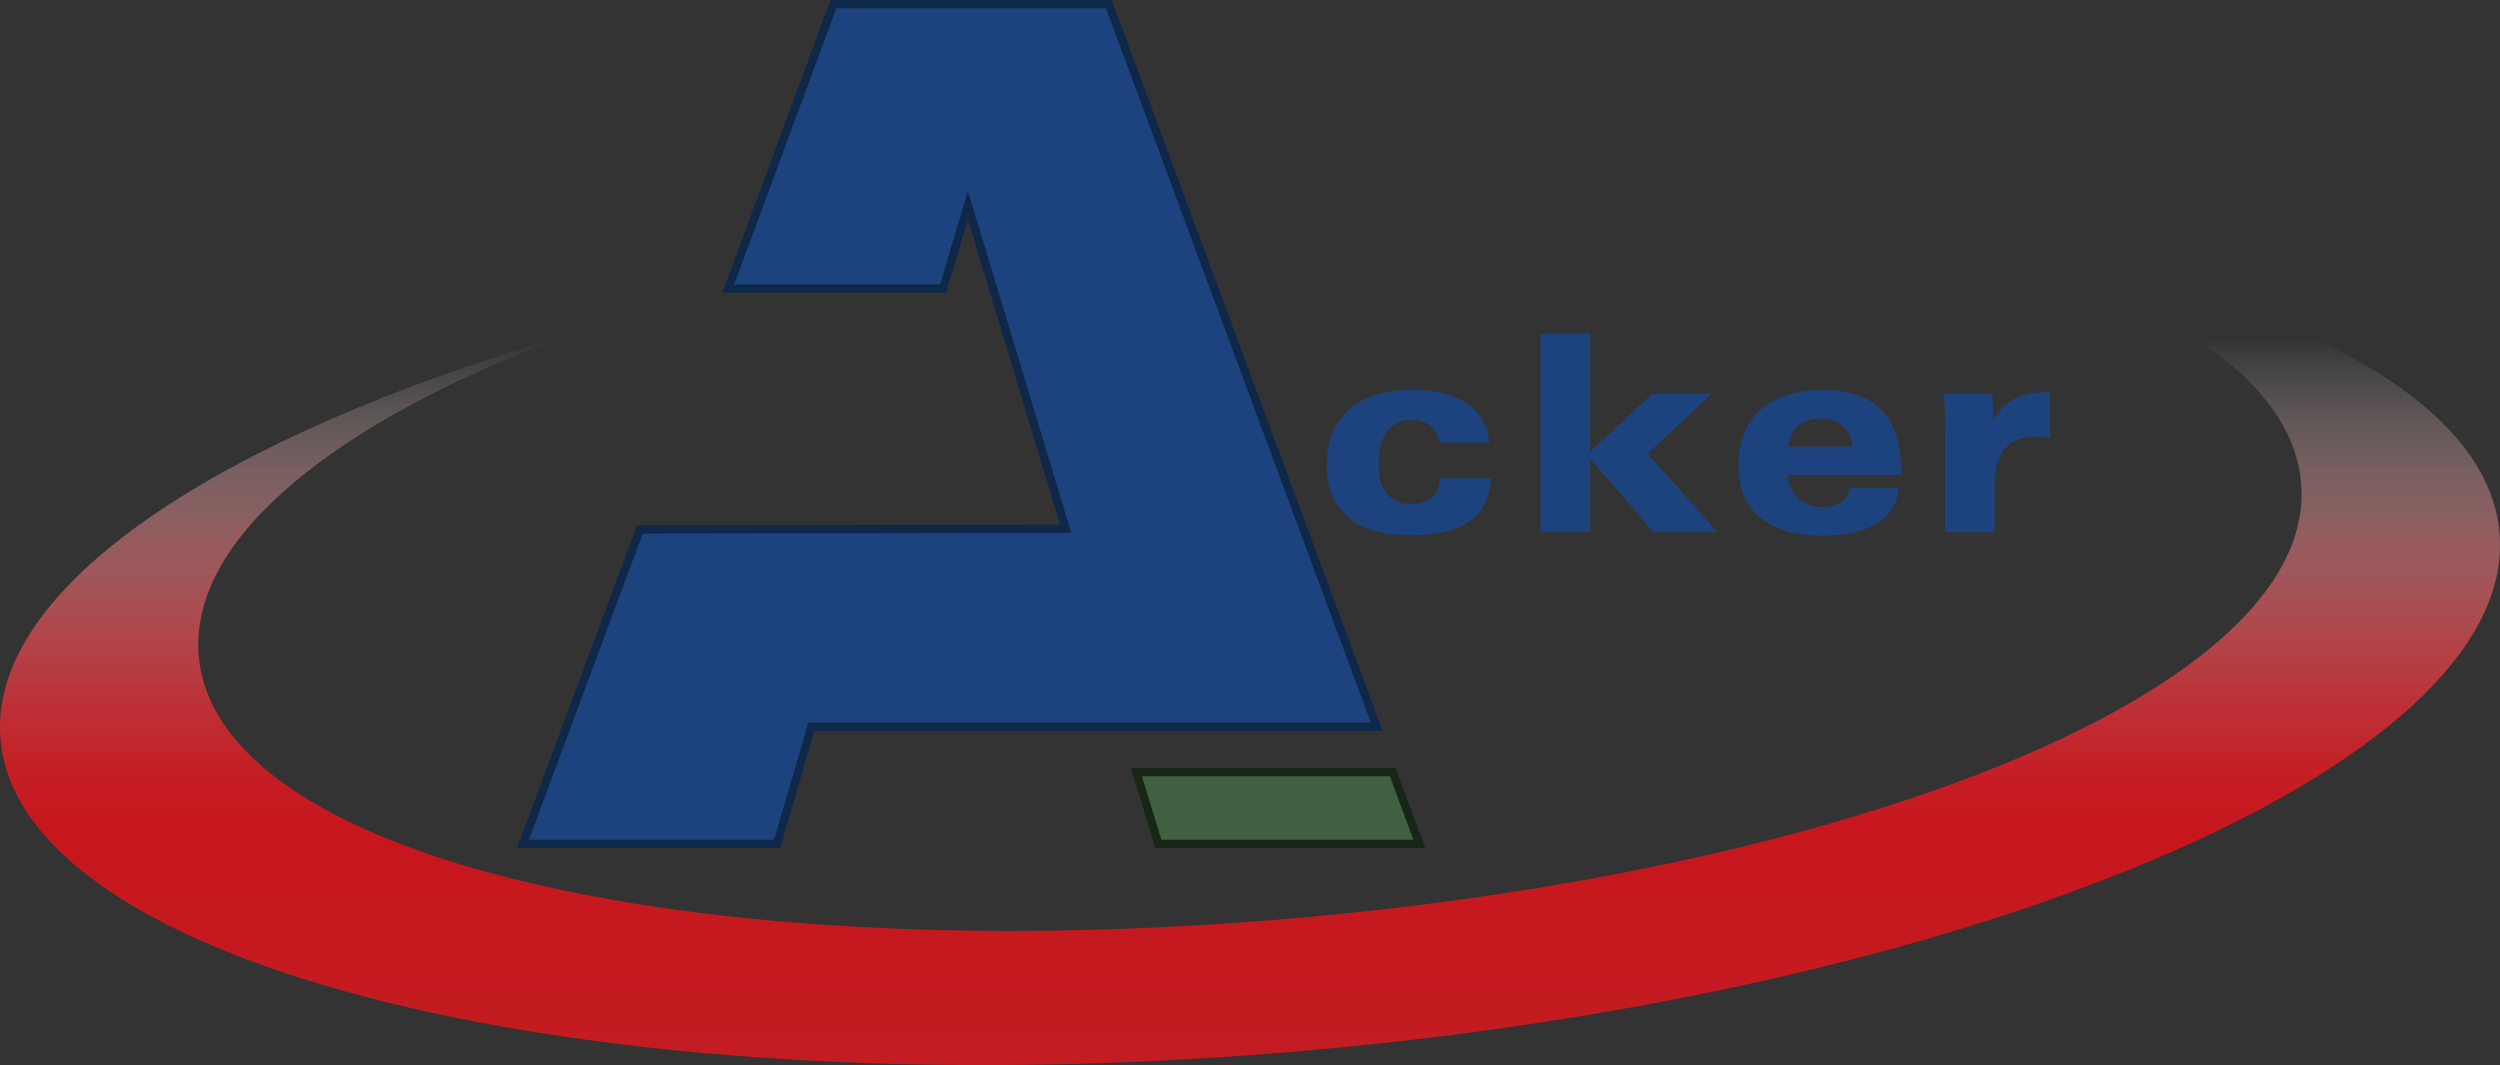
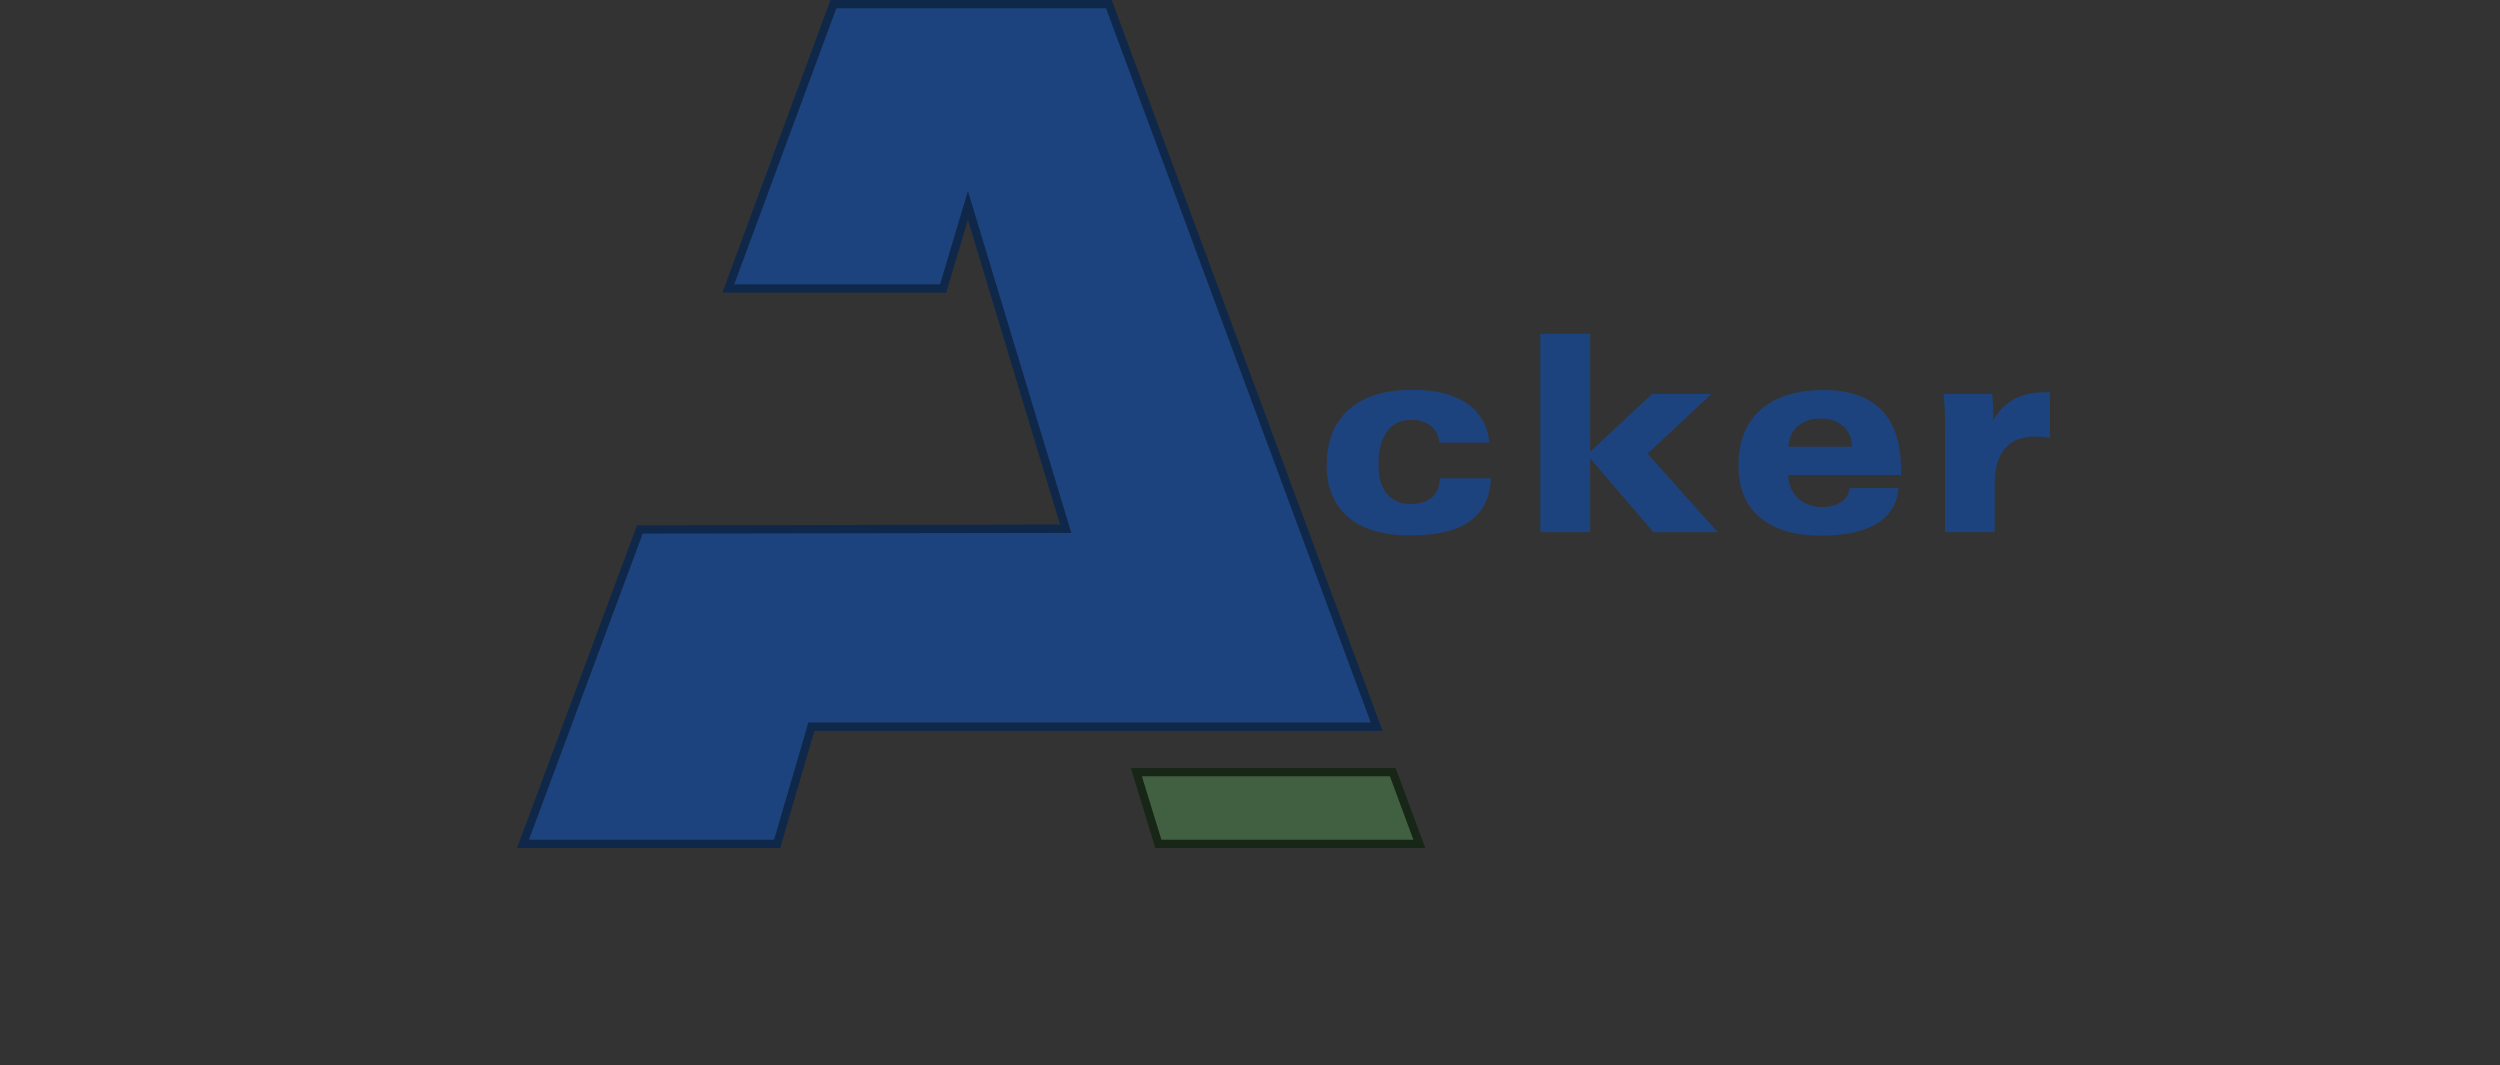
<svg xmlns="http://www.w3.org/2000/svg" id="Layer_1" data-name="Layer 1" viewBox="0 0 604.38 257.49">
  <rect x="0" y="0" width="604.38" height="257.49" fill="#333333" stroke="none" />
  <defs>
    <style>.cls-1{fill:#416041;}.cls-2{fill:#172617;}.cls-3{fill:#1d437e;}.cls-4{fill:#0f2849;}.cls-5{fill:url(#linear-gradient);}</style>
    <linearGradient id="linear-gradient" x1="302.19" y1="257.49" x2="302.19" y2="55.91" gradientUnits="userSpaceOnUse">
      <stop offset="0" stop-color="#c31c22" />
      <stop offset="0.02" stop-color="#c31c22" />
      <stop offset="0.28" stop-color="#c8161d" />
      <stop offset="0.35" stop-color="#ca1d24" stop-opacity="0.97" />
      <stop offset="0.43" stop-color="#ce3036" stop-opacity="0.89" />
      <stop offset="0.53" stop-color="#d65055" stop-opacity="0.75" />
      <stop offset="0.63" stop-color="#e07c80" stop-opacity="0.56" />
      <stop offset="0.74" stop-color="#edb4b6" stop-opacity="0.32" />
      <stop offset="0.86" stop-color="#fdf8f9" stop-opacity="0.03" />
      <stop offset="0.87" stop-color="#fff" stop-opacity="0" />
      <stop offset="0.89" stop-color="#fff" stop-opacity="0" />
      <stop offset="1" stop-color="#fff" stop-opacity="0" />
    </linearGradient>
  </defs>
  <title>logo</title>
  <polygon class="cls-1" points="280.03 203.96 274.71 186.63 336.7 186.63 343.12 203.96 280.03 203.96" />
  <path class="cls-2" d="M336,187.63,341.68,203H280.77l-4.71-15.33H336m1.39-2h-64L279.29,205h65.26l-7.16-19.33Z" />
  <path class="cls-3" d="M348,107a6.15,6.15,0,0,0-2.11-4.1,7.54,7.54,0,0,0-4.81-1.36,6.71,6.71,0,0,0-5.78,2.81q-2.06,2.81-2.05,7.92c0,3.08.66,5.43,2,7.07A7,7,0,0,0,341,121.8a7.64,7.64,0,0,0,5.21-1.57,6,6,0,0,0,1.83-4.6h12.4c-.23,4.66-1.93,8.12-5.13,10.39s-8,3.4-14.43,3.4S329.36,128,325.91,125s-5.17-7.1-5.17-12.57q0-8.64,5.37-13.41t15.23-4.76q8.51,0,13.27,3.25A12.32,12.32,0,0,1,360,107H348" />
  <polyline class="cls-3" points="372.39 128.66 372.39 80.7 384.42 80.7 384.42 109.22 399.36 95.24 413.71 95.24 398.29 109.67 415.28 128.66 399.73 128.66 384.42 110.81 384.42 128.66 372.39 128.66" />
  <path class="cls-3" d="M458.94,118a10.46,10.46,0,0,1-5.19,8.55q-4.75,2.92-13.54,2.93-9.58,0-14.76-4.41t-5.17-12.6q0-8.64,5.37-13.41t15.23-4.76q9.3,0,14,4.86t4.7,14.52v1.13H432.31a7.86,7.86,0,0,0,2.37,5.66,8.26,8.26,0,0,0,5.89,2.08,7.79,7.79,0,0,0,4.59-1.22,4.49,4.49,0,0,0,2-3.33h11.79m-26.57-10H447.7a6.55,6.55,0,0,0-2.11-5,7.92,7.92,0,0,0-5.45-1.78,8.13,8.13,0,0,0-5.49,1.75A6.93,6.93,0,0,0,432.37,108Z" />
  <path class="cls-3" d="M495.59,105.87c-.63-.11-1.25-.19-1.87-.24s-1.24-.08-1.89-.08q-4.69,0-7.15,2.92T482.22,117v11.65h-12V103.11c0-1.72,0-3.18-.09-4.41s-.15-2.38-.27-3.46H481.6c.08.76.14,1.55.19,2.37s.06,1.73.06,2.7v1.53a12.25,12.25,0,0,1,4.93-5.27,15.31,15.31,0,0,1,7.56-1.72h1.25v11" />
  <path class="cls-3" d="M126.44,204l28.25-76,102.93-.16L234,49.65l-6,20.09H176.07L201.49,1h66.58l64.74,174.66H196.12L187.88,204Z" />
  <path class="cls-4" d="M267.38,2l64,172.66h-136L195,176.1,187.13,203H127.88l27.5-74,100.9-.16H259l-.78-2.57L235.93,52.55,234,46.18l-1.91,6.37-4.84,16.18H177.51L202.19,2h65.19m1.39-2h-68L174.64,70.73h53a9.29,9.29,0,0,1,1.08.08L234,53.13l22.26,73.67L154,127l-29,78h63.63l8.24-28.3H334.24L268.77,0Z" />
-   <path class="cls-5" d="M604.31,129.49C602,94,545,67.2,460.71,55.91c56.79,12,93.84,33.87,95.63,61.49,3.19,49.49-109.19,93.9-249.55,105.09S51.23,207.39,48,157.91c-1.82-28.12,33.3-56.13,89.7-77.14C52.92,105.45-2.29,141.82.07,178.05,3.7,233.72,141.9,268,308.76,254.58s299.18-69.41,295.55-125.09" />
</svg>